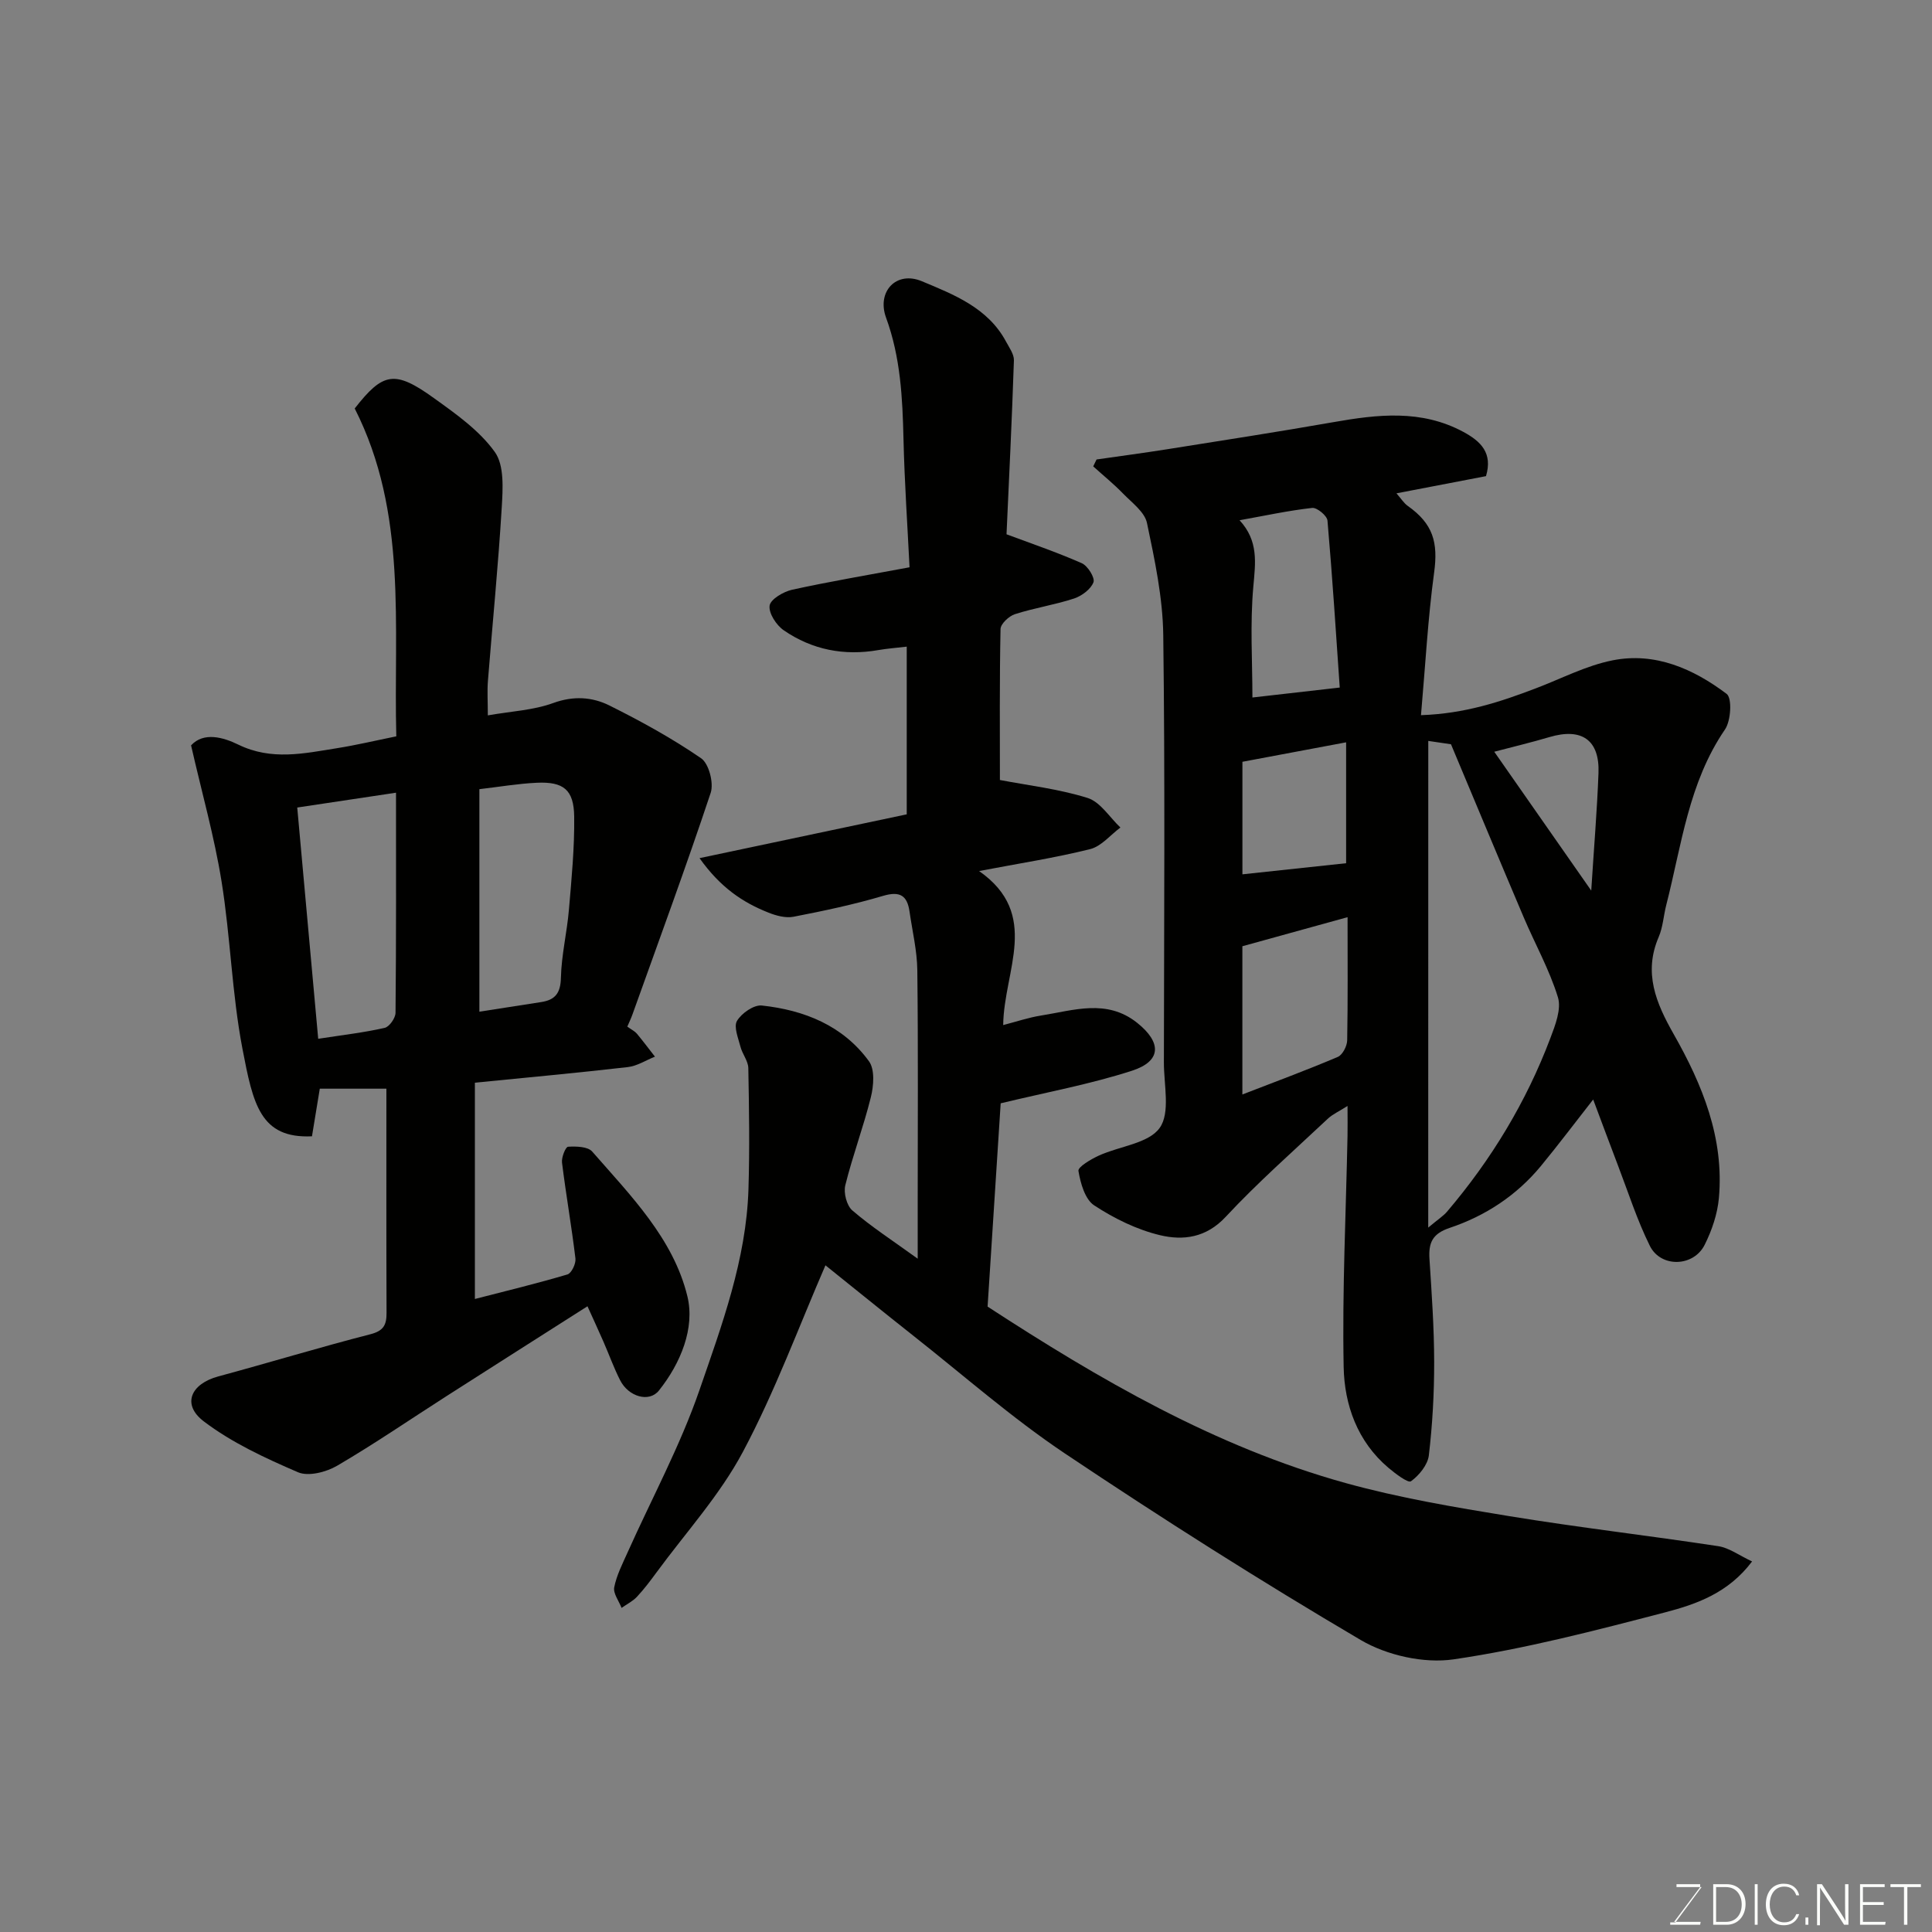
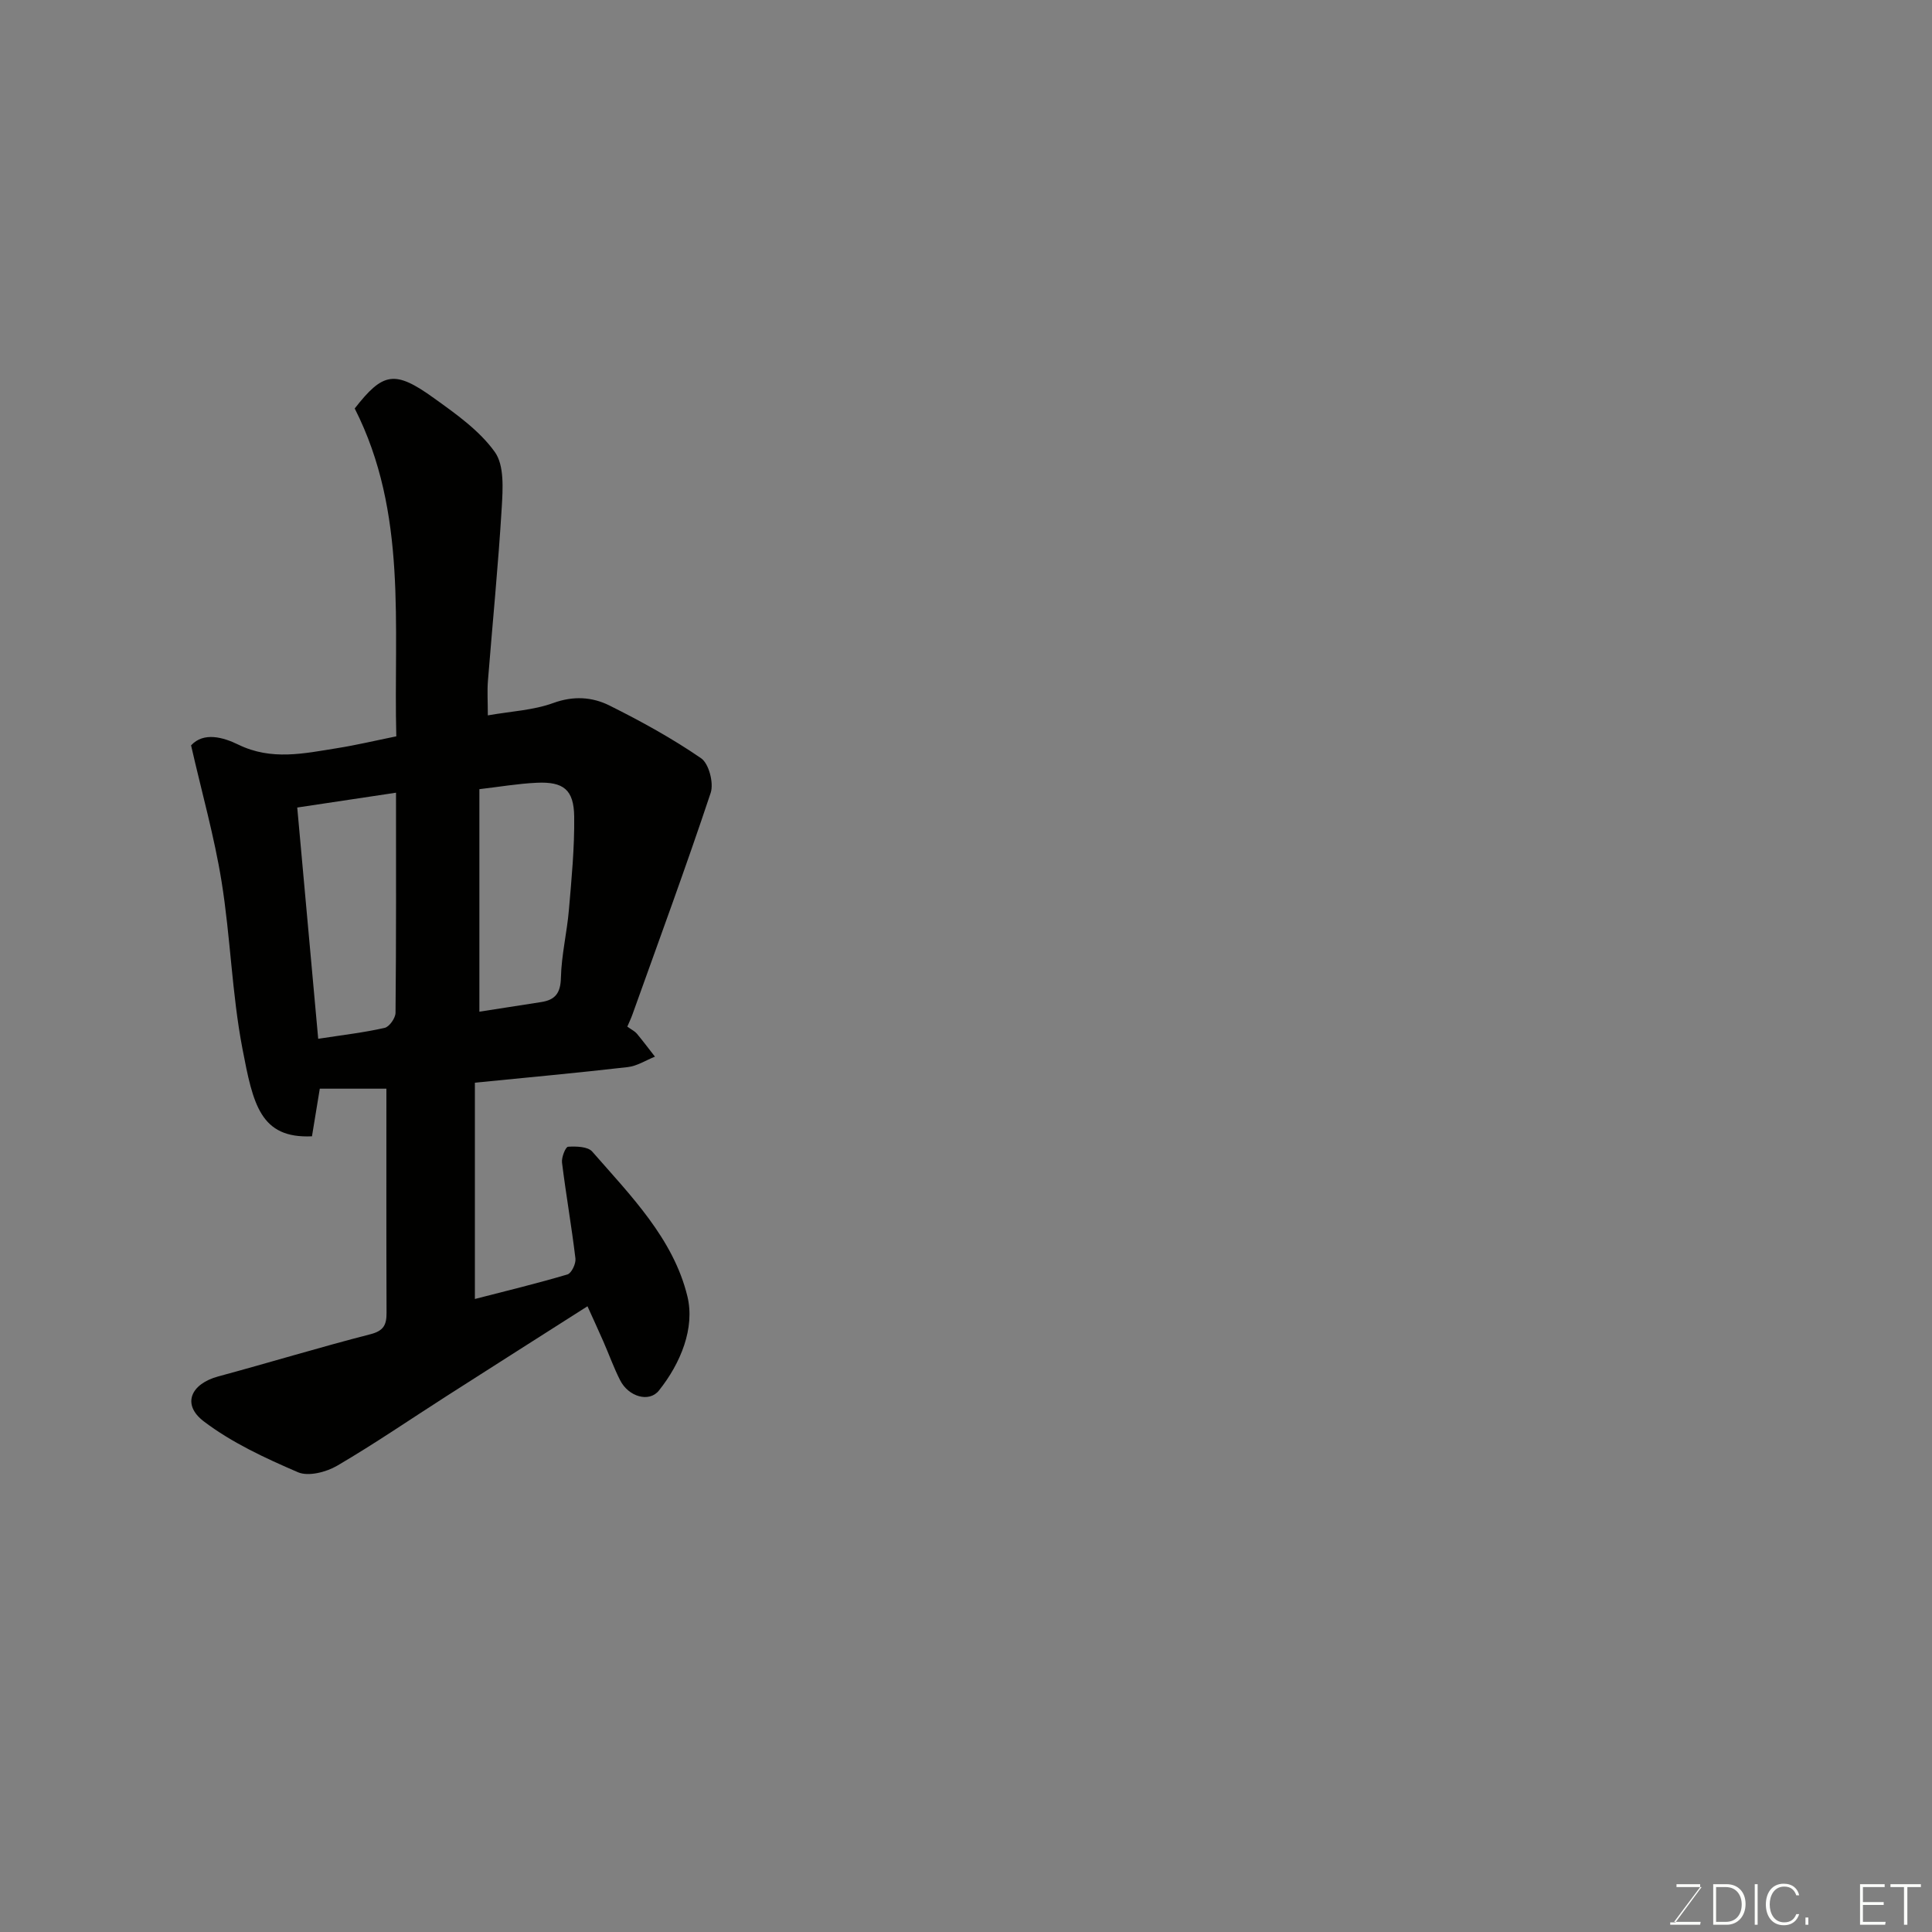
<svg xmlns="http://www.w3.org/2000/svg" enable-background="new 0 0 400 400" viewBox="0 0 400 400">
  <rect x="0" y="0" width="400" height="400" fill="#808080" stroke="none" />
-   <path d="m190 260.6c0-4.36 0-7.79 0-11.23 0-16.17.11-32.33-.08-48.5-.05-4.05-1.03-8.09-1.61-12.13-.48-3.33-1.97-4.3-5.48-3.26-6.07 1.8-12.3 3.11-18.52 4.32-1.64.32-3.61-.21-5.23-.86-5.29-2.1-9.91-5.17-14.25-11.27 14.85-3.14 28.73-6.08 42.9-9.07 0-11.28 0-22.7 0-34.72-2.11.25-4.01.39-5.87.71-7.09 1.24-13.72-.05-19.6-4.1-1.53-1.05-3.14-3.53-2.92-5.1.19-1.32 2.85-2.89 4.65-3.29 7.79-1.71 15.66-3.03 24.32-4.65-.43-8.73-1.04-17.6-1.25-26.49-.2-8.56-.61-17-3.61-25.19-1.97-5.39 2.1-9.77 7.42-7.54 6.61 2.76 13.68 5.5 17.42 12.5.67 1.25 1.67 2.61 1.63 3.89-.41 12.35-1.02 24.69-1.53 36 4.87 1.82 10.32 3.67 15.57 5.98 1.24.54 2.78 3.02 2.43 3.95-.55 1.45-2.43 2.84-4.03 3.37-4 1.31-8.23 1.95-12.24 3.24-1.23.4-2.94 1.99-2.97 3.07-.22 10.74-.13 21.49-.13 31.26 5.78 1.11 12.15 1.84 18.16 3.72 2.64.83 4.55 4.01 6.79 6.12-2.07 1.54-3.95 3.89-6.26 4.47-7.26 1.81-14.68 2.95-23 4.54 12.82 8.98 5.12 20.57 4.99 31.89 2.65-.68 5.22-1.56 7.87-1.98 6.71-1.06 13.56-3.51 19.86 1.51 5.11 4.07 5.06 7.94-1.06 9.92-8.62 2.79-17.62 4.44-27.19 6.75-.85 13.21-1.78 27.61-2.71 42.09 23.13 15.05 47.08 29.02 74.09 36.52 11.11 3.08 22.57 5.01 33.97 6.87 14.36 2.35 28.84 4.02 43.23 6.21 2.24.34 4.29 1.9 6.99 3.16-4.91 6.53-11.5 8.84-17.96 10.53-14.49 3.77-29.05 7.58-43.83 9.74-6.15.9-13.82-.82-19.23-4-20.8-12.24-41.21-25.2-61.26-38.63-10.98-7.36-20.99-16.18-31.4-24.39-6.18-4.88-12.29-9.85-18.17-14.56-5.52 12.71-10.43 26.11-17.08 38.6-4.78 8.99-11.86 16.75-17.94 25.04-1.26 1.72-2.55 3.43-4 4.98-.88.94-2.12 1.55-3.19 2.31-.55-1.43-1.77-3-1.52-4.27.49-2.5 1.72-4.88 2.78-7.25 5-11.17 10.88-22.03 14.86-33.56 4.65-13.48 9.7-27.06 10.15-41.61.26-8.35.13-16.72-.03-25.08-.03-1.47-1.23-2.89-1.62-4.4-.46-1.79-1.45-4.15-.72-5.37.94-1.58 3.48-3.35 5.13-3.18 8.8.95 16.81 4.15 22.19 11.54 1.24 1.7.98 5.06.4 7.41-1.52 6.15-3.78 12.12-5.3 18.27-.39 1.57.29 4.21 1.46 5.21 3.93 3.38 8.33 6.23 13.53 9.99z" fill="#010100" />
-   <path d="m227.03 95.13c4.92-.71 9.85-1.36 14.76-2.14 11.44-1.82 22.89-3.59 34.29-5.59 9.15-1.61 18.16-2.66 26.84 1.99 3.71 1.99 6.16 4.42 4.74 9.19-5.95 1.14-12 2.3-18.54 3.56.94 1.06 1.52 2.02 2.35 2.61 5.25 3.71 6.3 7.56 5.45 13.79-1.3 9.57-1.81 19.24-2.72 29.53 9.14-.32 16.47-2.78 23.73-5.54 5.31-2.01 10.48-4.74 15.97-5.82 8.79-1.74 16.71 1.77 23.58 6.95 1.16.87.9 5.56-.34 7.37-7.54 11.01-8.98 23.93-12.15 36.31-.57 2.21-.69 4.58-1.57 6.64-3.2 7.43-.56 13.69 3.1 20.13 5.95 10.47 10.47 21.53 9.36 33.93-.3 3.3-1.45 6.7-2.95 9.69-2.29 4.58-9.07 4.78-11.34.22-2.65-5.34-4.48-11.1-6.62-16.69-1.74-4.55-3.43-9.12-5.12-13.62-3.65 4.65-7.14 9.3-10.83 13.78-5.03 6.09-11.49 10.33-18.88 12.8-3.64 1.22-4.4 3.14-4.18 6.49.46 7.09.96 14.19.97 21.28.01 6.44-.35 12.92-1.1 19.31-.23 1.98-2.01 4.15-3.7 5.38-.59.43-3.21-1.56-4.64-2.76-6.45-5.44-9.15-13.05-9.3-20.91-.31-15.94.48-31.91.8-47.86.04-1.79 0-3.59 0-6.17-1.75 1.12-3.08 1.7-4.08 2.64-7.13 6.7-14.5 13.18-21.15 20.32-4.04 4.34-8.8 4.93-13.56 3.8-4.8-1.14-9.51-3.46-13.66-6.18-1.9-1.24-2.84-4.59-3.26-7.13-.14-.83 2.61-2.44 4.27-3.2 4.27-1.94 10.25-2.48 12.55-5.71 2.24-3.14.86-8.94.87-13.57.04-29.48.25-58.97-.13-88.45-.1-7.76-1.76-15.57-3.37-23.22-.48-2.28-3.11-4.2-4.95-6.09-1.94-2-4.11-3.76-6.18-5.63.23-.46.46-.95.69-1.43zm68.67 159.03c2.19-1.83 3.16-2.44 3.87-3.27 9.18-10.78 16.43-22.74 21.43-35.99 1.01-2.67 2.3-5.99 1.55-8.43-1.76-5.72-4.75-11.05-7.1-16.59-5-11.77-9.92-23.58-15.04-35.79-1.1-.16-3.1-.45-4.7-.69-.01 33.21-.01 66.21-.01 100.76zm-16.7-64.27c-7.65 2.12-14.63 4.05-21.78 6.02v30.69c6.79-2.63 13.34-5.05 19.76-7.78.98-.42 1.91-2.23 1.94-3.42.15-8.29.08-16.59.08-25.51zm-1.62-47.54c-.76-10.96-1.51-22.78-2.54-34.57-.09-1.01-2.17-2.73-3.16-2.62-4.89.54-9.73 1.6-15.04 2.55 3.96 4.3 3.29 8.8 2.85 13.71-.7 7.74-.19 15.59-.19 22.99 5.36-.61 11.39-1.3 18.08-2.06zm-20.15 38.67c7.15-.76 14.14-1.51 21.47-2.3 0-7.47 0-16.01 0-25.03-7.34 1.38-14.3 2.68-21.47 4.03zm72.22 3.37c.56-8.9 1.21-16.61 1.5-24.33.26-6.87-3.48-9.44-10.17-7.45-3.68 1.09-7.42 1.98-11.41 3.03 6.5 9.3 13.01 18.62 20.08 28.75z" fill="#010100" />
  <path d="m129.88 212.55c.93.67 1.55.96 1.96 1.44 1.3 1.56 2.51 3.18 3.76 4.78-1.87.74-3.69 1.94-5.62 2.16-10.43 1.2-20.89 2.16-31.66 3.23v44.78c6.45-1.66 12.85-3.21 19.16-5.08.84-.25 1.78-2.22 1.66-3.28-.79-6.64-1.96-13.23-2.78-19.87-.14-1.09.74-3.26 1.25-3.29 1.68-.1 4.08-.05 5 1 7.95 9.1 16.81 18.03 19.71 29.98 1.59 6.56-1.39 13.85-5.9 19.5-2.03 2.54-6.3 1.27-8.02-2.12-1.33-2.6-2.31-5.38-3.49-8.06-1.11-2.53-2.27-5.04-3.28-7.27-9.72 6.19-19.45 12.37-29.15 18.58-7.55 4.83-14.96 9.92-22.69 14.44-2.26 1.32-5.95 2.27-8.1 1.34-6.78-2.92-13.68-6.11-19.51-10.54-4.59-3.49-2.69-7.76 3.02-9.3 10.52-2.84 20.94-6.02 31.49-8.73 2.77-.71 3.35-1.97 3.34-4.45-.06-15.34-.03-30.66-.03-46.39-4.54 0-8.93 0-13.79 0-.52 3.14-1.06 6.48-1.62 9.86-10.72.49-12.19-6.64-14.4-18.16-2.18-11.39-2.47-23.14-4.32-34.61-1.49-9.26-4.07-18.34-6.31-28.17 2.62-2.85 6.7-1.66 9.79-.15 6.86 3.34 13.57 1.83 20.39.74 3.99-.63 7.93-1.57 12.31-2.46-.6-22.9 2.4-46.19-8.61-67.88 5.85-7.49 8.27-8 16.38-2.16 4.57 3.28 9.42 6.7 12.62 11.16 1.99 2.77 1.67 7.63 1.44 11.5-.72 11.98-1.91 23.93-2.86 35.9-.17 2.13-.02 4.29-.02 7.14 4.81-.85 9.42-1.05 13.55-2.56 4.18-1.52 8.05-1.26 11.62.51 6.53 3.26 12.98 6.8 18.99 10.93 1.61 1.11 2.65 5.13 1.98 7.16-5.12 15.38-10.73 30.6-16.19 45.86-.27.77-.62 1.49-1.07 2.54zm-68.34-45.36c1.48 16.38 2.9 32.02 4.34 47.88 5.13-.79 9.5-1.29 13.76-2.26.97-.22 2.24-2.03 2.25-3.12.15-15.13.1-30.26.1-45.57-6.83 1.04-13.23 2-20.45 3.07zm37.71 42.27c4.55-.71 8.7-1.35 12.84-2 2.87-.45 3.97-1.87 4.04-5.02.11-4.71 1.26-9.39 1.66-14.11.55-6.41 1.17-12.84 1.09-19.26-.07-5.57-2.2-7.26-7.73-7.01-3.9.18-7.78.85-11.9 1.33z" fill="#010100" />
  <g fill="#fbfcfa">
    <path d="m346.9 398 5.4-7.3h-5.2v-.6h4.9v.6l-5.4 7.2h5.5l-.1.6h-6.2v-.5z" />
    <path d="m354.7 390.1h2.8c2.3 0 3.9 1.6 3.9 4.1s-1.6 4.3-3.9 4.3h-2.8zm.6 7.8h2c2.2 0 3.3-1.6 3.3-3.6 0-1.8-1-3.6-3.3-3.6h-2z" />
    <path d="m363.9 390.1v8.4h-.6v-8.4z" />
    <path d="m372.5 396.3c-.4 1.3-1.4 2.3-3.2 2.3-2.4 0-3.7-1.9-3.7-4.3 0-2.3 1.2-4.3 3.7-4.3 1.8 0 2.9 1 3.2 2.4h-.6c-.4-1.1-1.1-1.8-2.5-1.8-2.1 0-3 1.9-3 3.7s.9 3.7 3 3.7c1.4 0 2.1-.7 2.5-1.7z" />
    <path d="m373.8 398.5v-1.5h.6v1.5z" />
-     <path d="m376.2 398.5v-8.4h1c1.3 2 4.4 6.6 4.9 7.6-.1-1.2-.1-2.4-.1-3.8v-3.8h.7v8.4h-.9c-1.2-1.9-4.4-6.8-5-7.7.1 1.1 0 2.3 0 3.9v3.9h-.6z" />
    <path d="m390 394.4h-4.3v3.5h4.7l-.1.6h-5.2v-8.4h5.1v.6h-4.5v3.1h4.3z" />
    <path d="m394.2 390.7h-2.8v-.6h6.3v.6h-2.8v7.8h-.7z" />
  </g>
</svg>